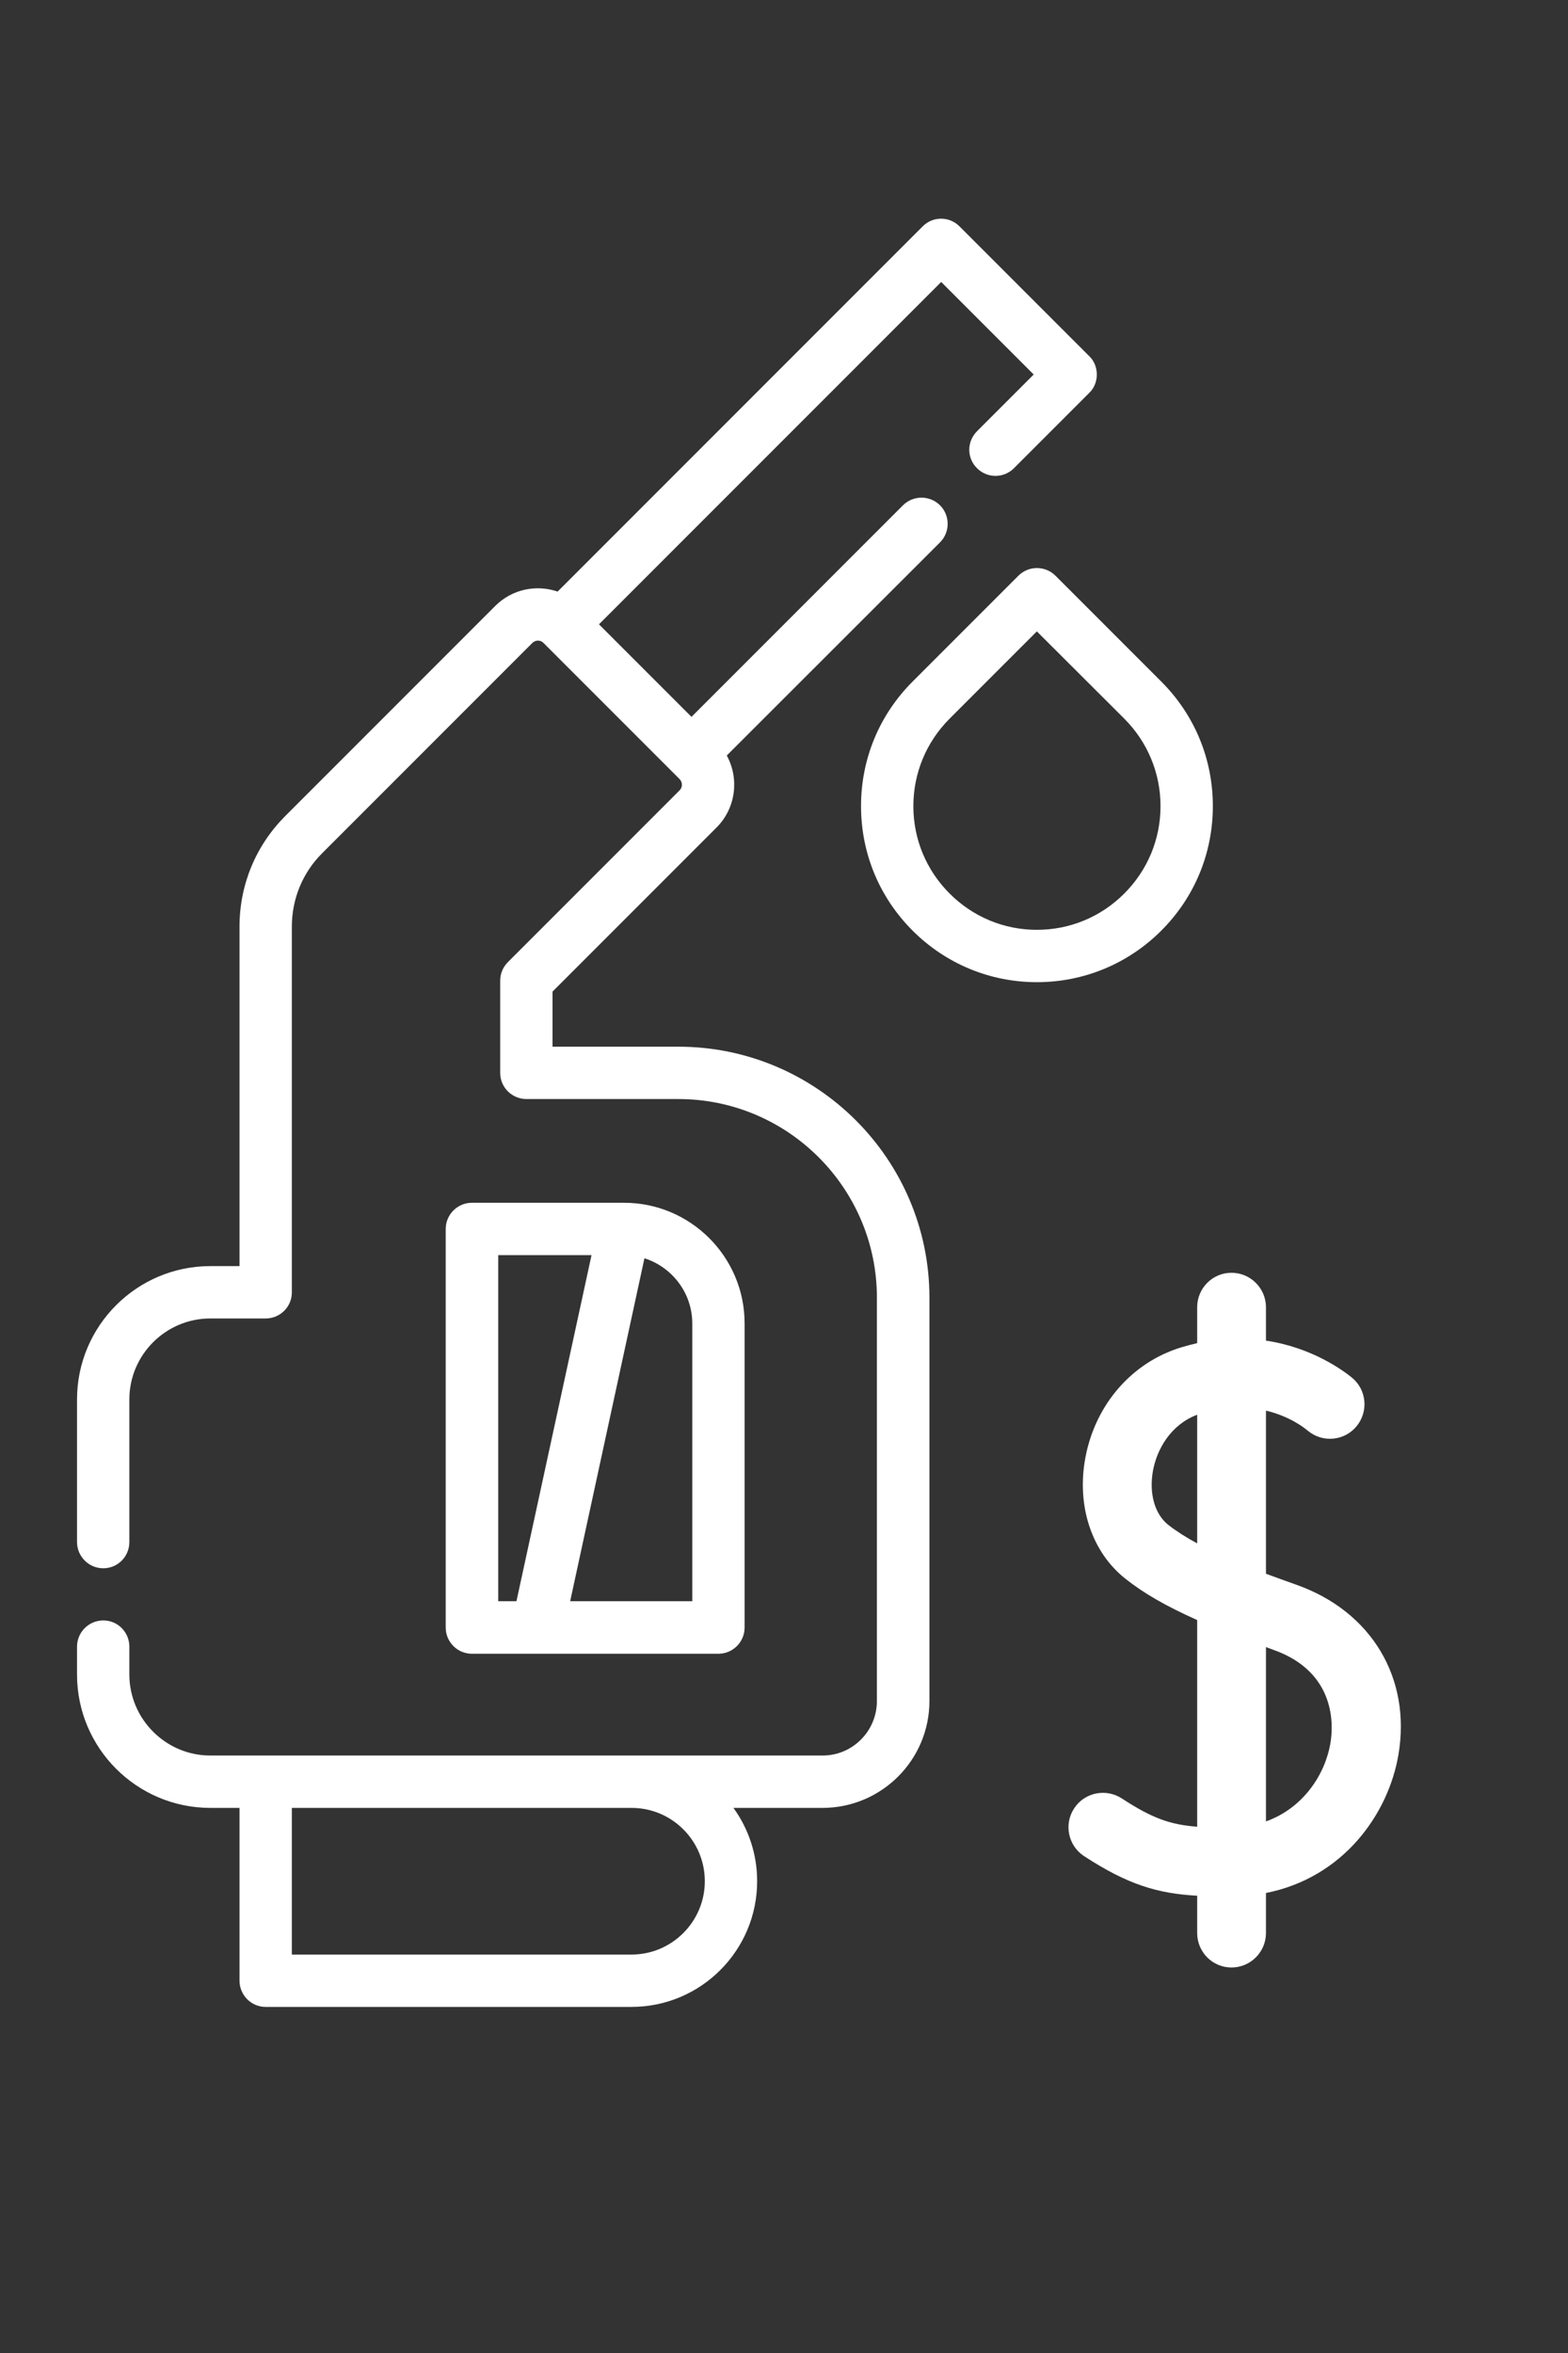
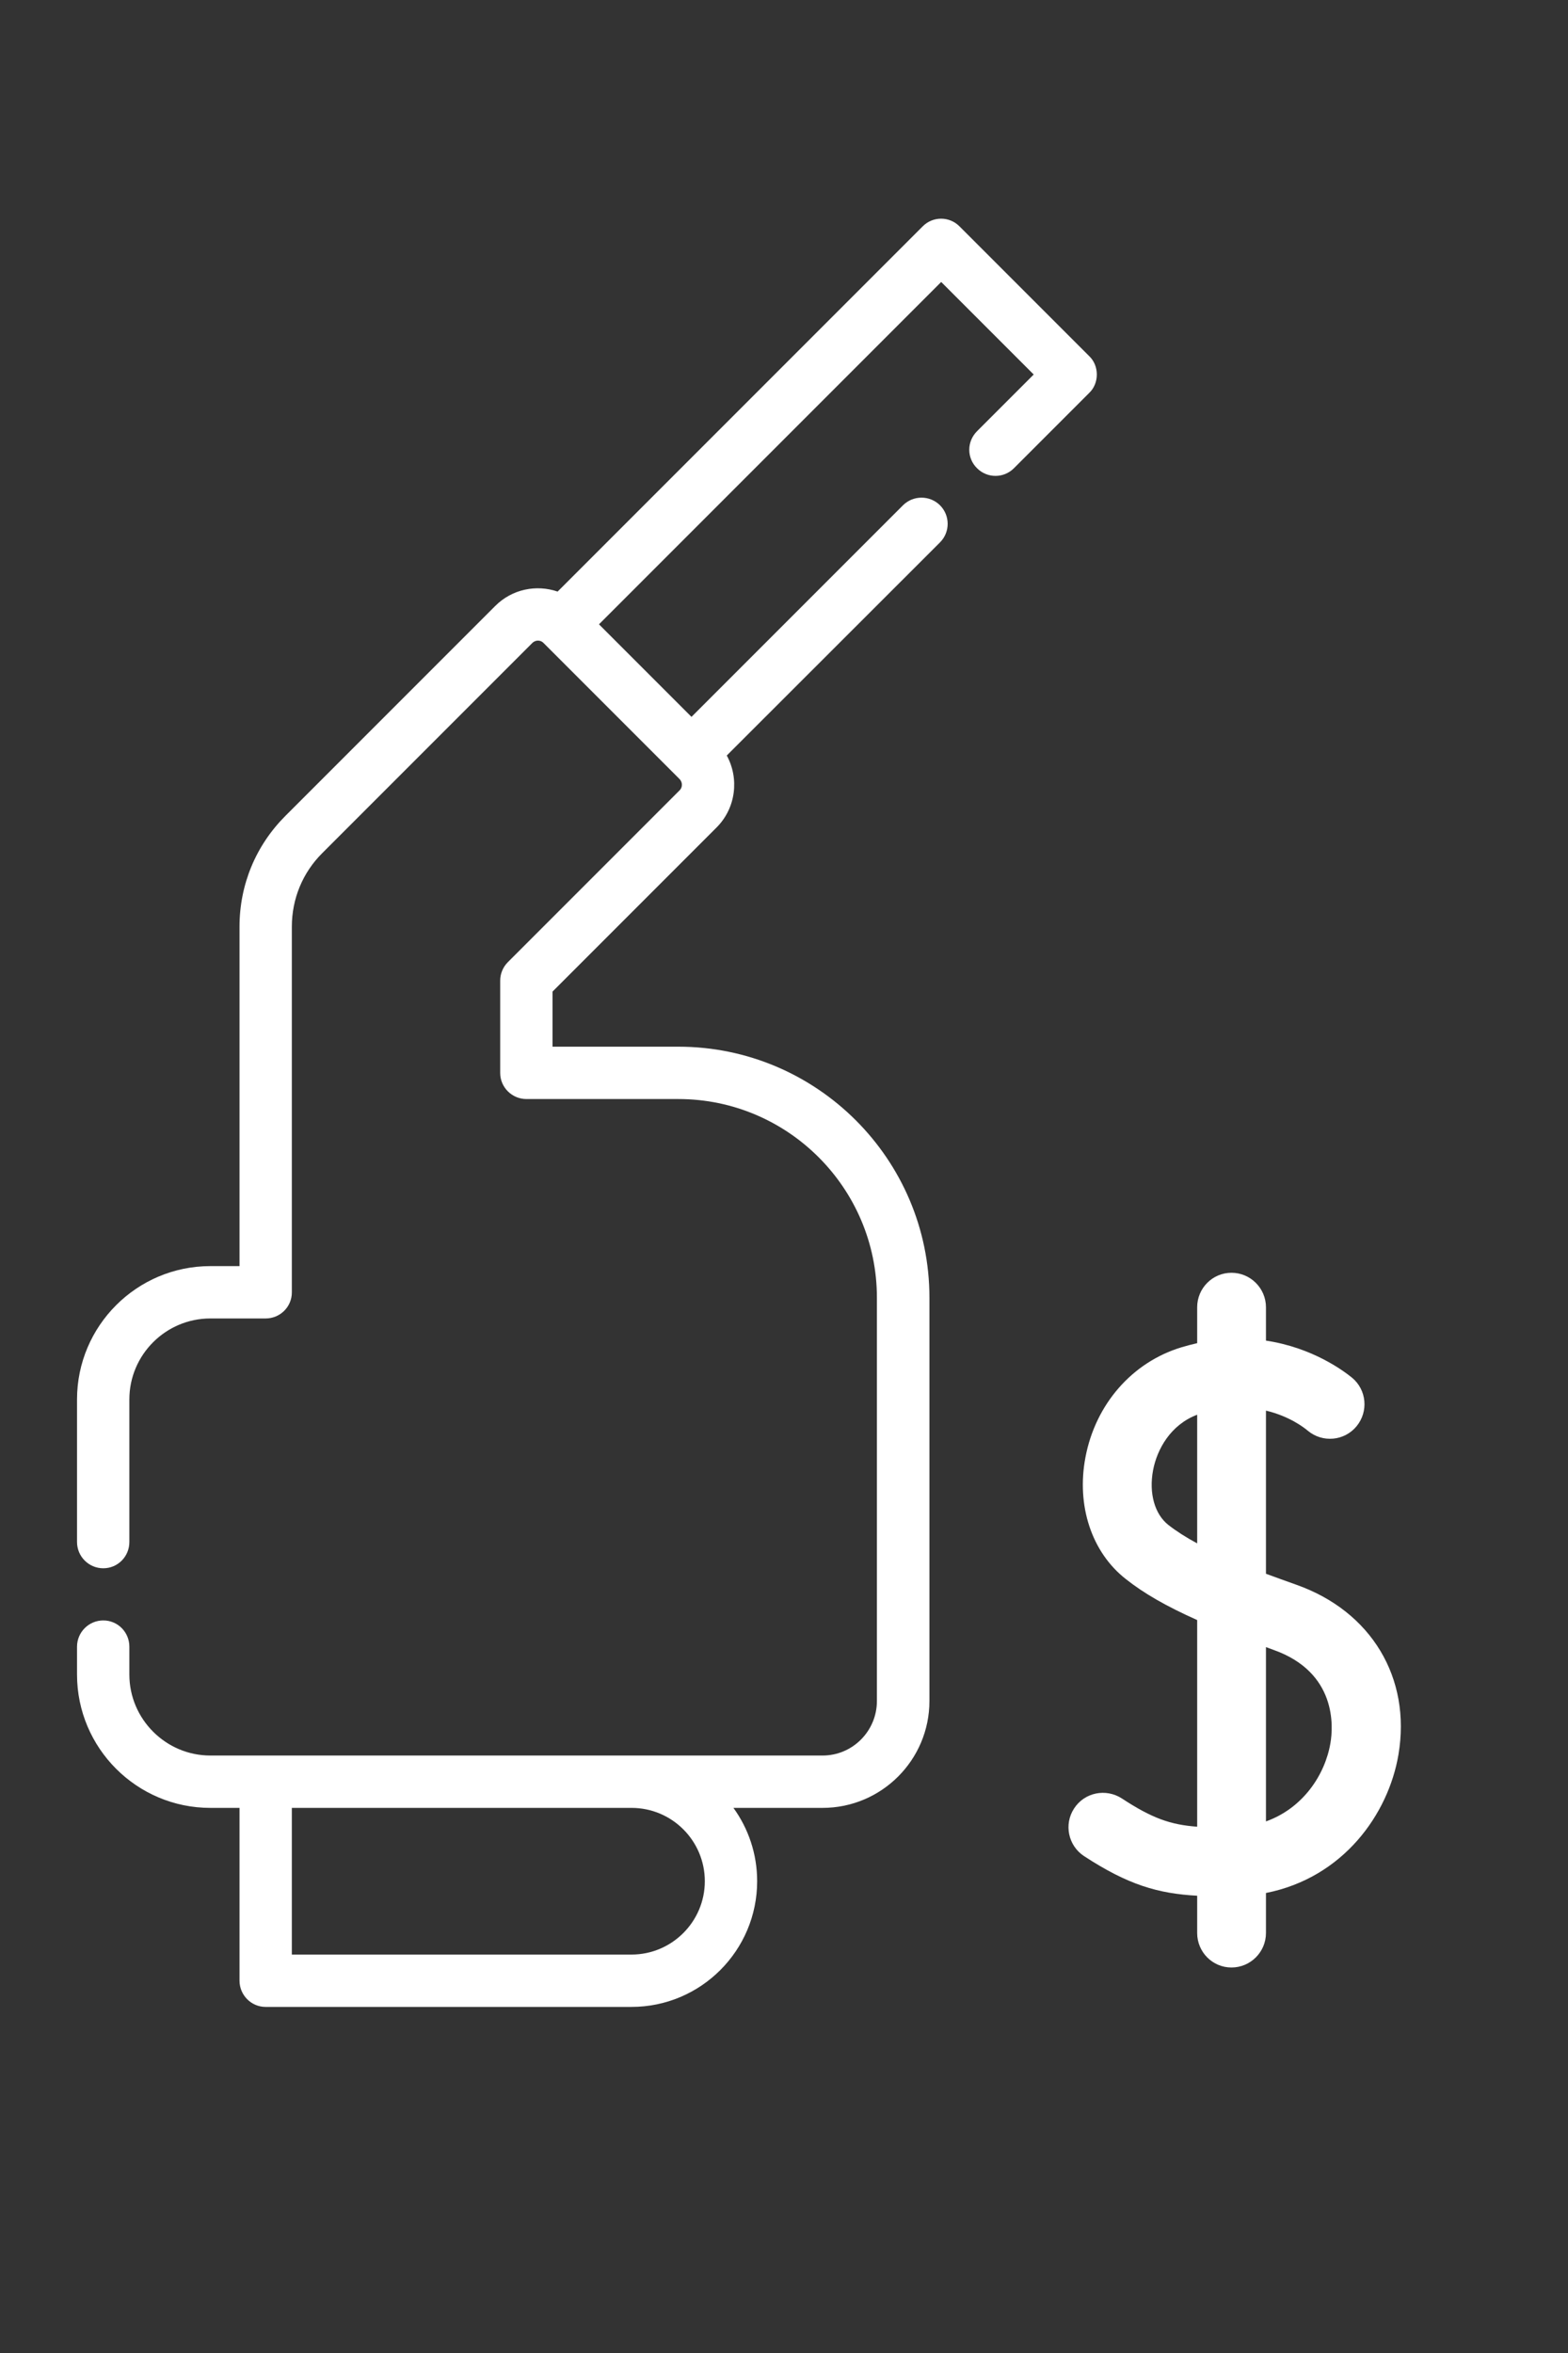
<svg xmlns="http://www.w3.org/2000/svg" xml:space="preserve" width="80px" height="120px" version="1.1" style="shape-rendering:geometricPrecision; text-rendering:geometricPrecision; image-rendering:optimizeQuality; fill-rule:evenodd; clip-rule:evenodd" viewBox="0 0 80 120">
  <rect x="0" y="0" width="80" height="120" fill="#333333" stroke="none" />
  <defs>
    <style type="text/css">
   
    .fil0 {fill:white;fill-rule:nonzero}
   
  </style>
  </defs>
  <g id="Warstwa_x0020_1">
-     <path class="fil0" d="M36.65 84.34c0.74,0 1.34,-0.6 1.34,-1.34l0 -15.51c0,-3.39 -2.76,-6.15 -6.15,-6.15l-7.76 0c-0.74,0 -1.34,0.6 -1.34,1.34l0 20.32c0,0.74 0.6,1.34 1.34,1.34l12.57 0zm-1.33 -16.85l0 14.17 -6.23 0 3.79 -17.49c1.41,0.45 2.44,1.77 2.44,3.32zm-9.9 -3.48l4.76 0 -3.83 17.65 -0.93 0 0 -17.65z" />
-     <path class="fil0" d="M59.25 34.76l-5.4 -5.4c-0.25,-0.25 -0.59,-0.39 -0.95,-0.39 -0.35,0 -0.69,0.14 -0.94,0.39l-5.4 5.4c-1.7,1.7 -2.63,3.95 -2.63,6.35 0,2.4 0.93,4.65 2.63,6.35 1.69,1.69 3.95,2.63 6.34,2.63 2.4,0 4.66,-0.94 6.35,-2.63 1.7,-1.7 2.63,-3.95 2.63,-6.35 0,-2.4 -0.93,-4.65 -2.63,-6.35zm-1.89 10.81c-1.19,1.19 -2.77,1.85 -4.46,1.85 -1.68,0 -3.26,-0.66 -4.45,-1.85 -1.19,-1.19 -1.85,-2.77 -1.85,-4.46 0,-1.68 0.66,-3.27 1.85,-4.46l4.45 -4.45 4.46 4.45c1.19,1.19 1.85,2.78 1.85,4.46 0,1.69 -0.66,3.27 -1.85,4.46z" />
    <path class="fil0" d="M34.61 53.38l-6.42 0 0 -2.81 8.38 -8.38c0.98,-0.99 1.15,-2.49 0.51,-3.66l10.88 -10.87c0.52,-0.52 0.52,-1.37 0,-1.89 -0.52,-0.52 -1.37,-0.52 -1.89,0l-10.79 10.79 -4.72 -4.72 17.46 -17.46 4.72 4.72 -2.89 2.89c-0.53,0.53 -0.53,1.37 0,1.89 0.52,0.52 1.36,0.52 1.88,0l3.84 -3.84c0.52,-0.49 0.52,-1.39 0,-1.88l-6.61 -6.61c-0.52,-0.53 -1.37,-0.53 -1.89,0l-18.62 18.62c-1.08,-0.37 -2.32,-0.13 -3.18,0.73l-10.71 10.71c-1.51,1.51 -2.34,3.51 -2.34,5.65l0 17.31 -1.49 0c-3.75,0 -6.8,3.05 -6.8,6.8l0 7.27c0,0.74 0.6,1.34 1.34,1.34 0.74,0 1.33,-0.6 1.33,-1.34l0 -7.27c0,-2.28 1.86,-4.13 4.13,-4.13l2.82 0c0.74,0 1.34,-0.59 1.34,-1.33l0 -18.65c0,-1.42 0.55,-2.76 1.56,-3.76l10.71 -10.71c0.16,-0.16 0.42,-0.16 0.57,0l6.94 6.94c0.16,0.16 0.16,0.42 0.01,0.57l-8.77 8.77c-0.25,0.25 -0.39,0.59 -0.39,0.94l0 4.71c0,0.73 0.6,1.33 1.34,1.33l7.75 0c5.59,0 10.13,4.55 10.13,10.13l0 20.57c0,1.53 -1.24,2.78 -2.77,2.78l-31.24 0c-2.27,0 -4.13,-1.86 -4.13,-4.13l0 -1.42c0,-0.74 -0.59,-1.34 -1.33,-1.34 -0.74,0 -1.34,0.6 -1.34,1.34l0 1.42c0,3.75 3.05,6.8 6.8,6.8l1.49 0 0 8.81c0,0.74 0.6,1.34 1.33,1.34l18.67 0c3.54,0 6.41,-2.88 6.41,-6.41 0,-1.4 -0.45,-2.69 -1.21,-3.74l4.55 0c3,0 5.45,-2.44 5.45,-5.45l0 -20.57c0,-7.06 -5.75,-12.8 -12.81,-12.8zm1.35 42.56c0,2.06 -1.68,3.74 -3.74,3.74l-17.33 0 0 -7.48 17.33 0c2.07,0 3.74,1.68 3.74,3.74z" />
    <path class="fil0" d="M57.24 91.72c-0.82,-0.53 -1.91,-0.31 -2.44,0.51 -0.53,0.81 -0.3,1.9 0.51,2.43 2.25,1.47 3.78,1.91 5.77,2.02l0 1.9c0,0.97 0.78,1.76 1.75,1.76 0.97,0 1.76,-0.79 1.76,-1.76l0 -2.04c3.95,-0.78 6.25,-4.03 6.76,-7.06 0.66,-3.91 -1.39,-7.31 -5.21,-8.66 -0.51,-0.18 -1.03,-0.37 -1.55,-0.56l0 -8.32c1.18,0.28 1.93,0.85 2.14,1.03 0.75,0.62 1.86,0.52 2.48,-0.23 0.62,-0.75 0.52,-1.86 -0.23,-2.48 -0.41,-0.33 -1.99,-1.53 -4.39,-1.89l0 -1.7c0,-0.97 -0.79,-1.76 -1.76,-1.76 -0.97,0 -1.75,0.79 -1.75,1.76l0 1.83c-0.27,0.06 -0.53,0.13 -0.8,0.21 -2.52,0.76 -4.39,2.91 -4.9,5.61 -0.47,2.47 0.32,4.85 2.06,6.21 0.92,0.73 2.07,1.39 3.64,2.09l0 10.54c-1.36,-0.1 -2.3,-0.43 -3.84,-1.44l0 0zm2.37 -13.95c-0.7,-0.55 -1,-1.62 -0.78,-2.79 0.2,-1.06 0.89,-2.32 2.25,-2.83l0 6.56c-0.56,-0.3 -1.06,-0.62 -1.47,-0.94zm5.36 6.37c3.25,1.15 3.05,3.93 2.91,4.75 -0.27,1.61 -1.39,3.32 -3.29,4l0 -8.89c0.13,0.05 0.25,0.09 0.38,0.14l0 0z" />
  </g>
</svg>